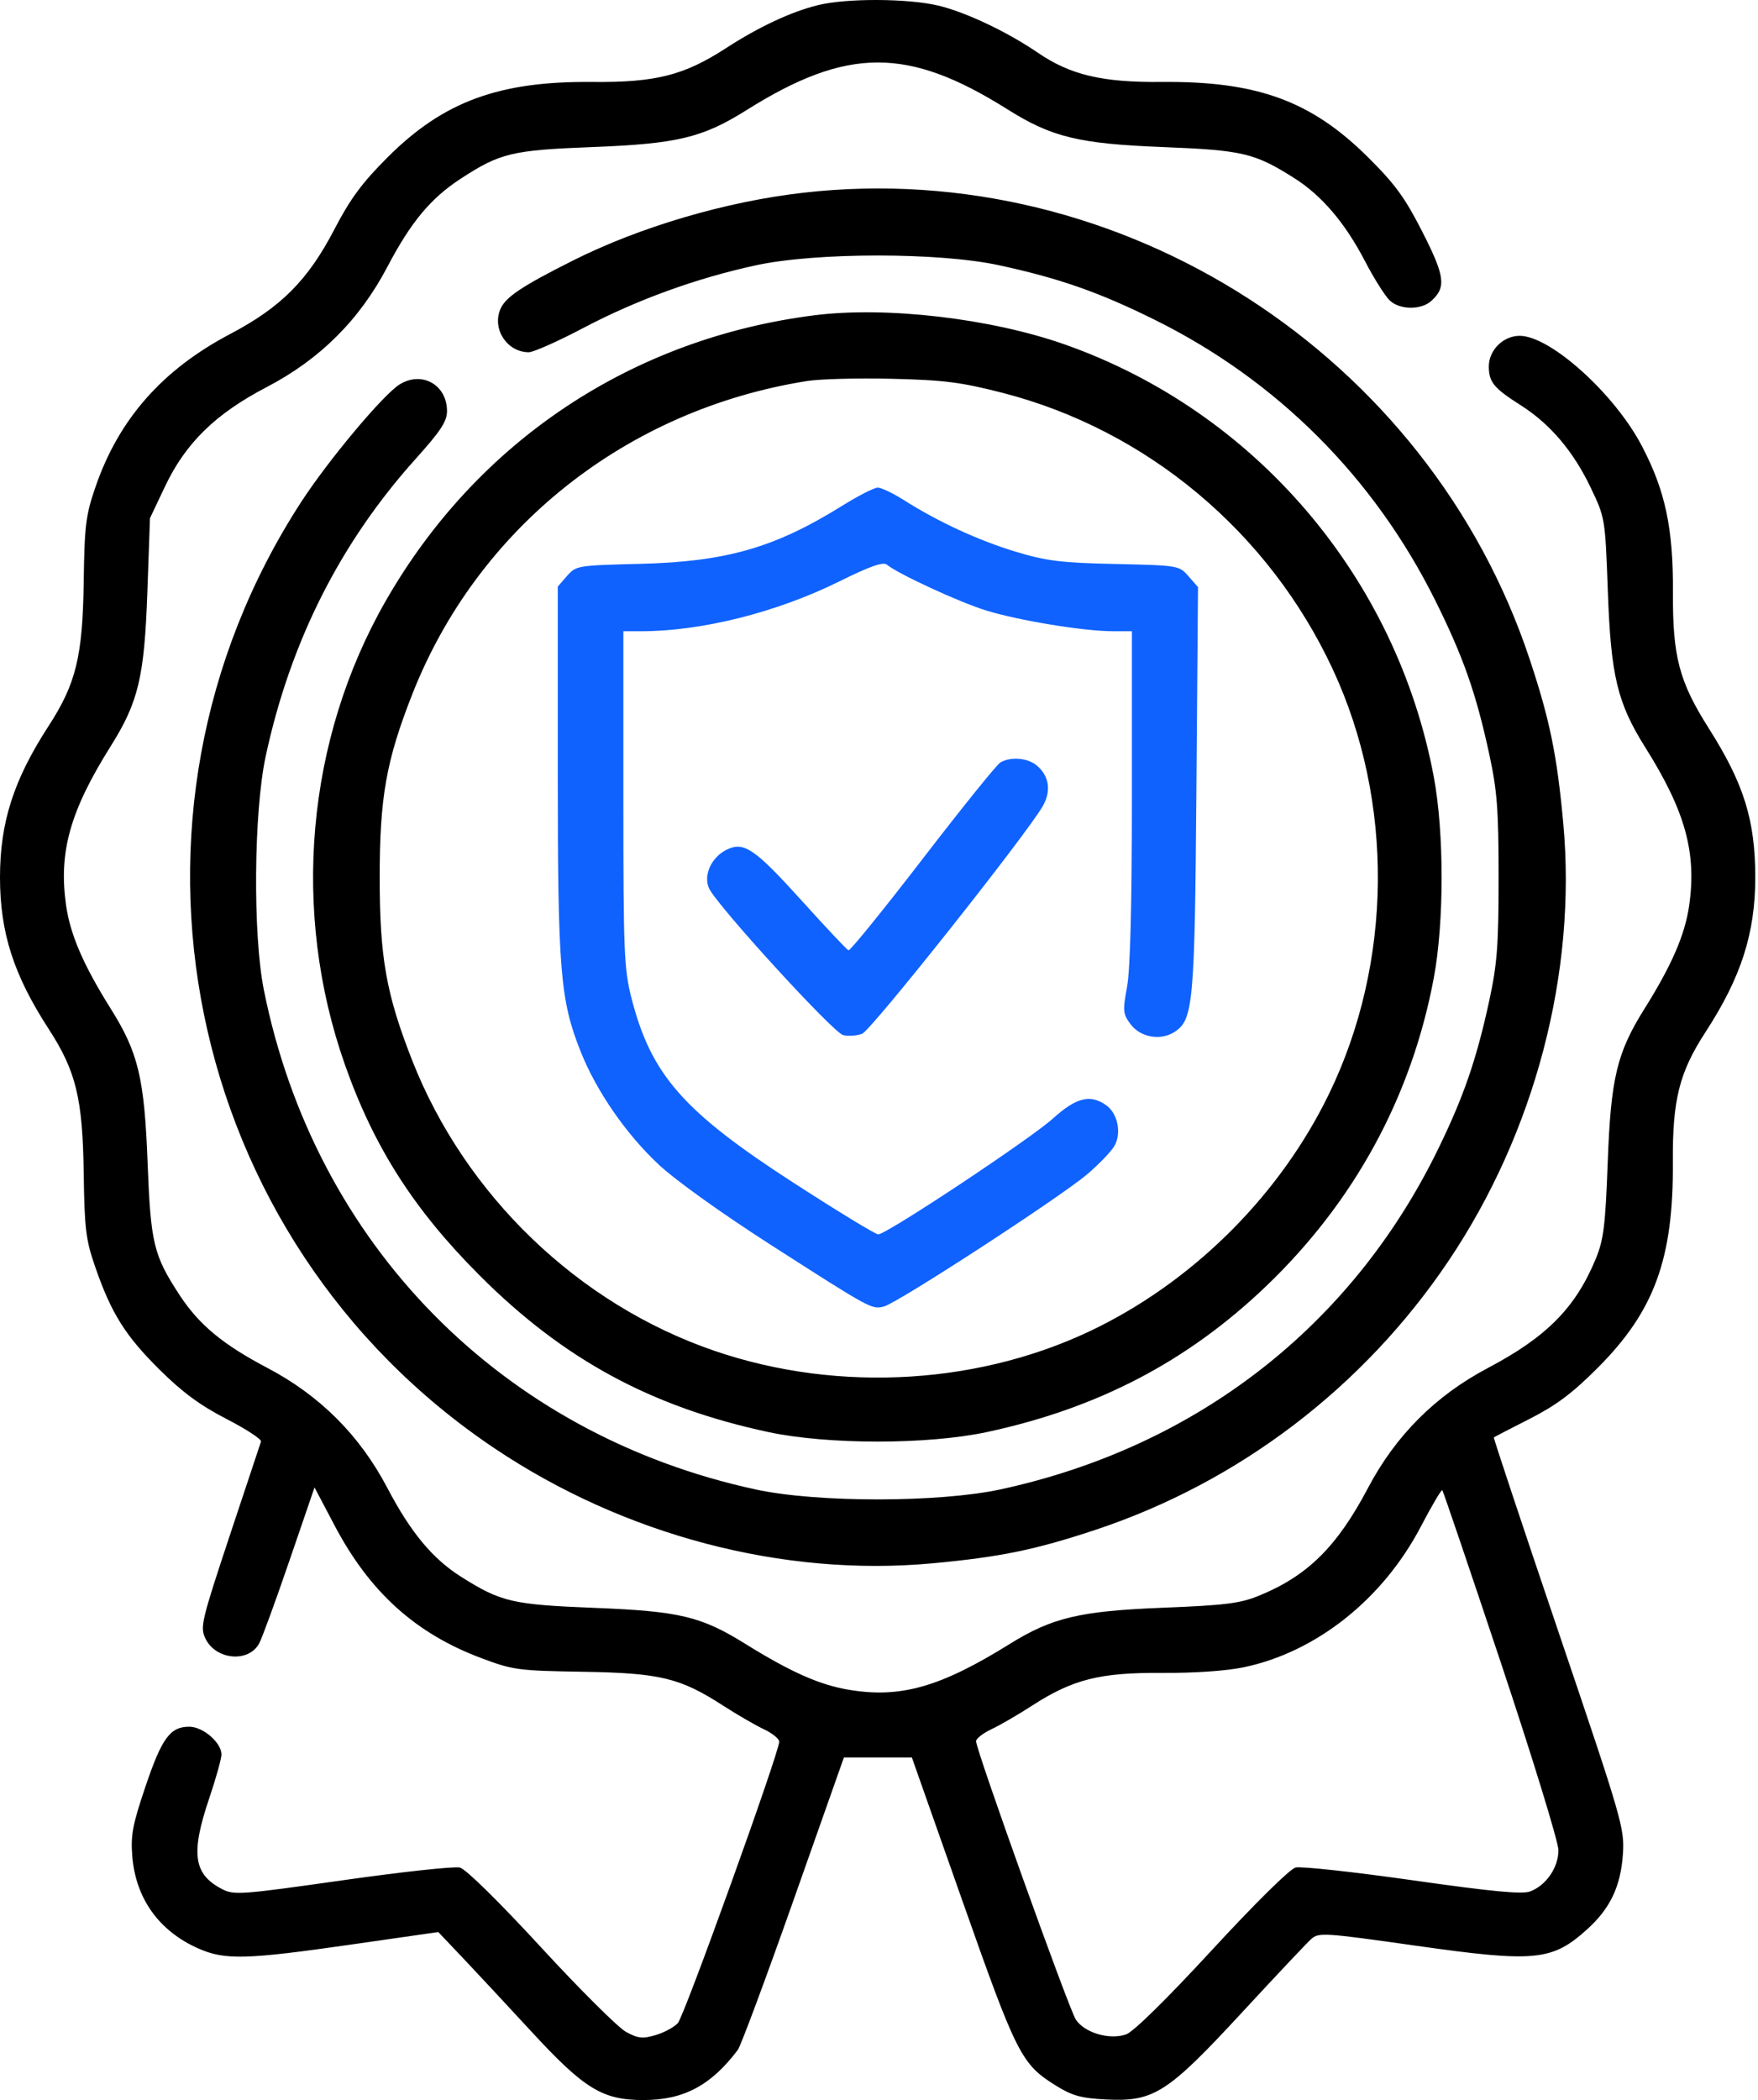
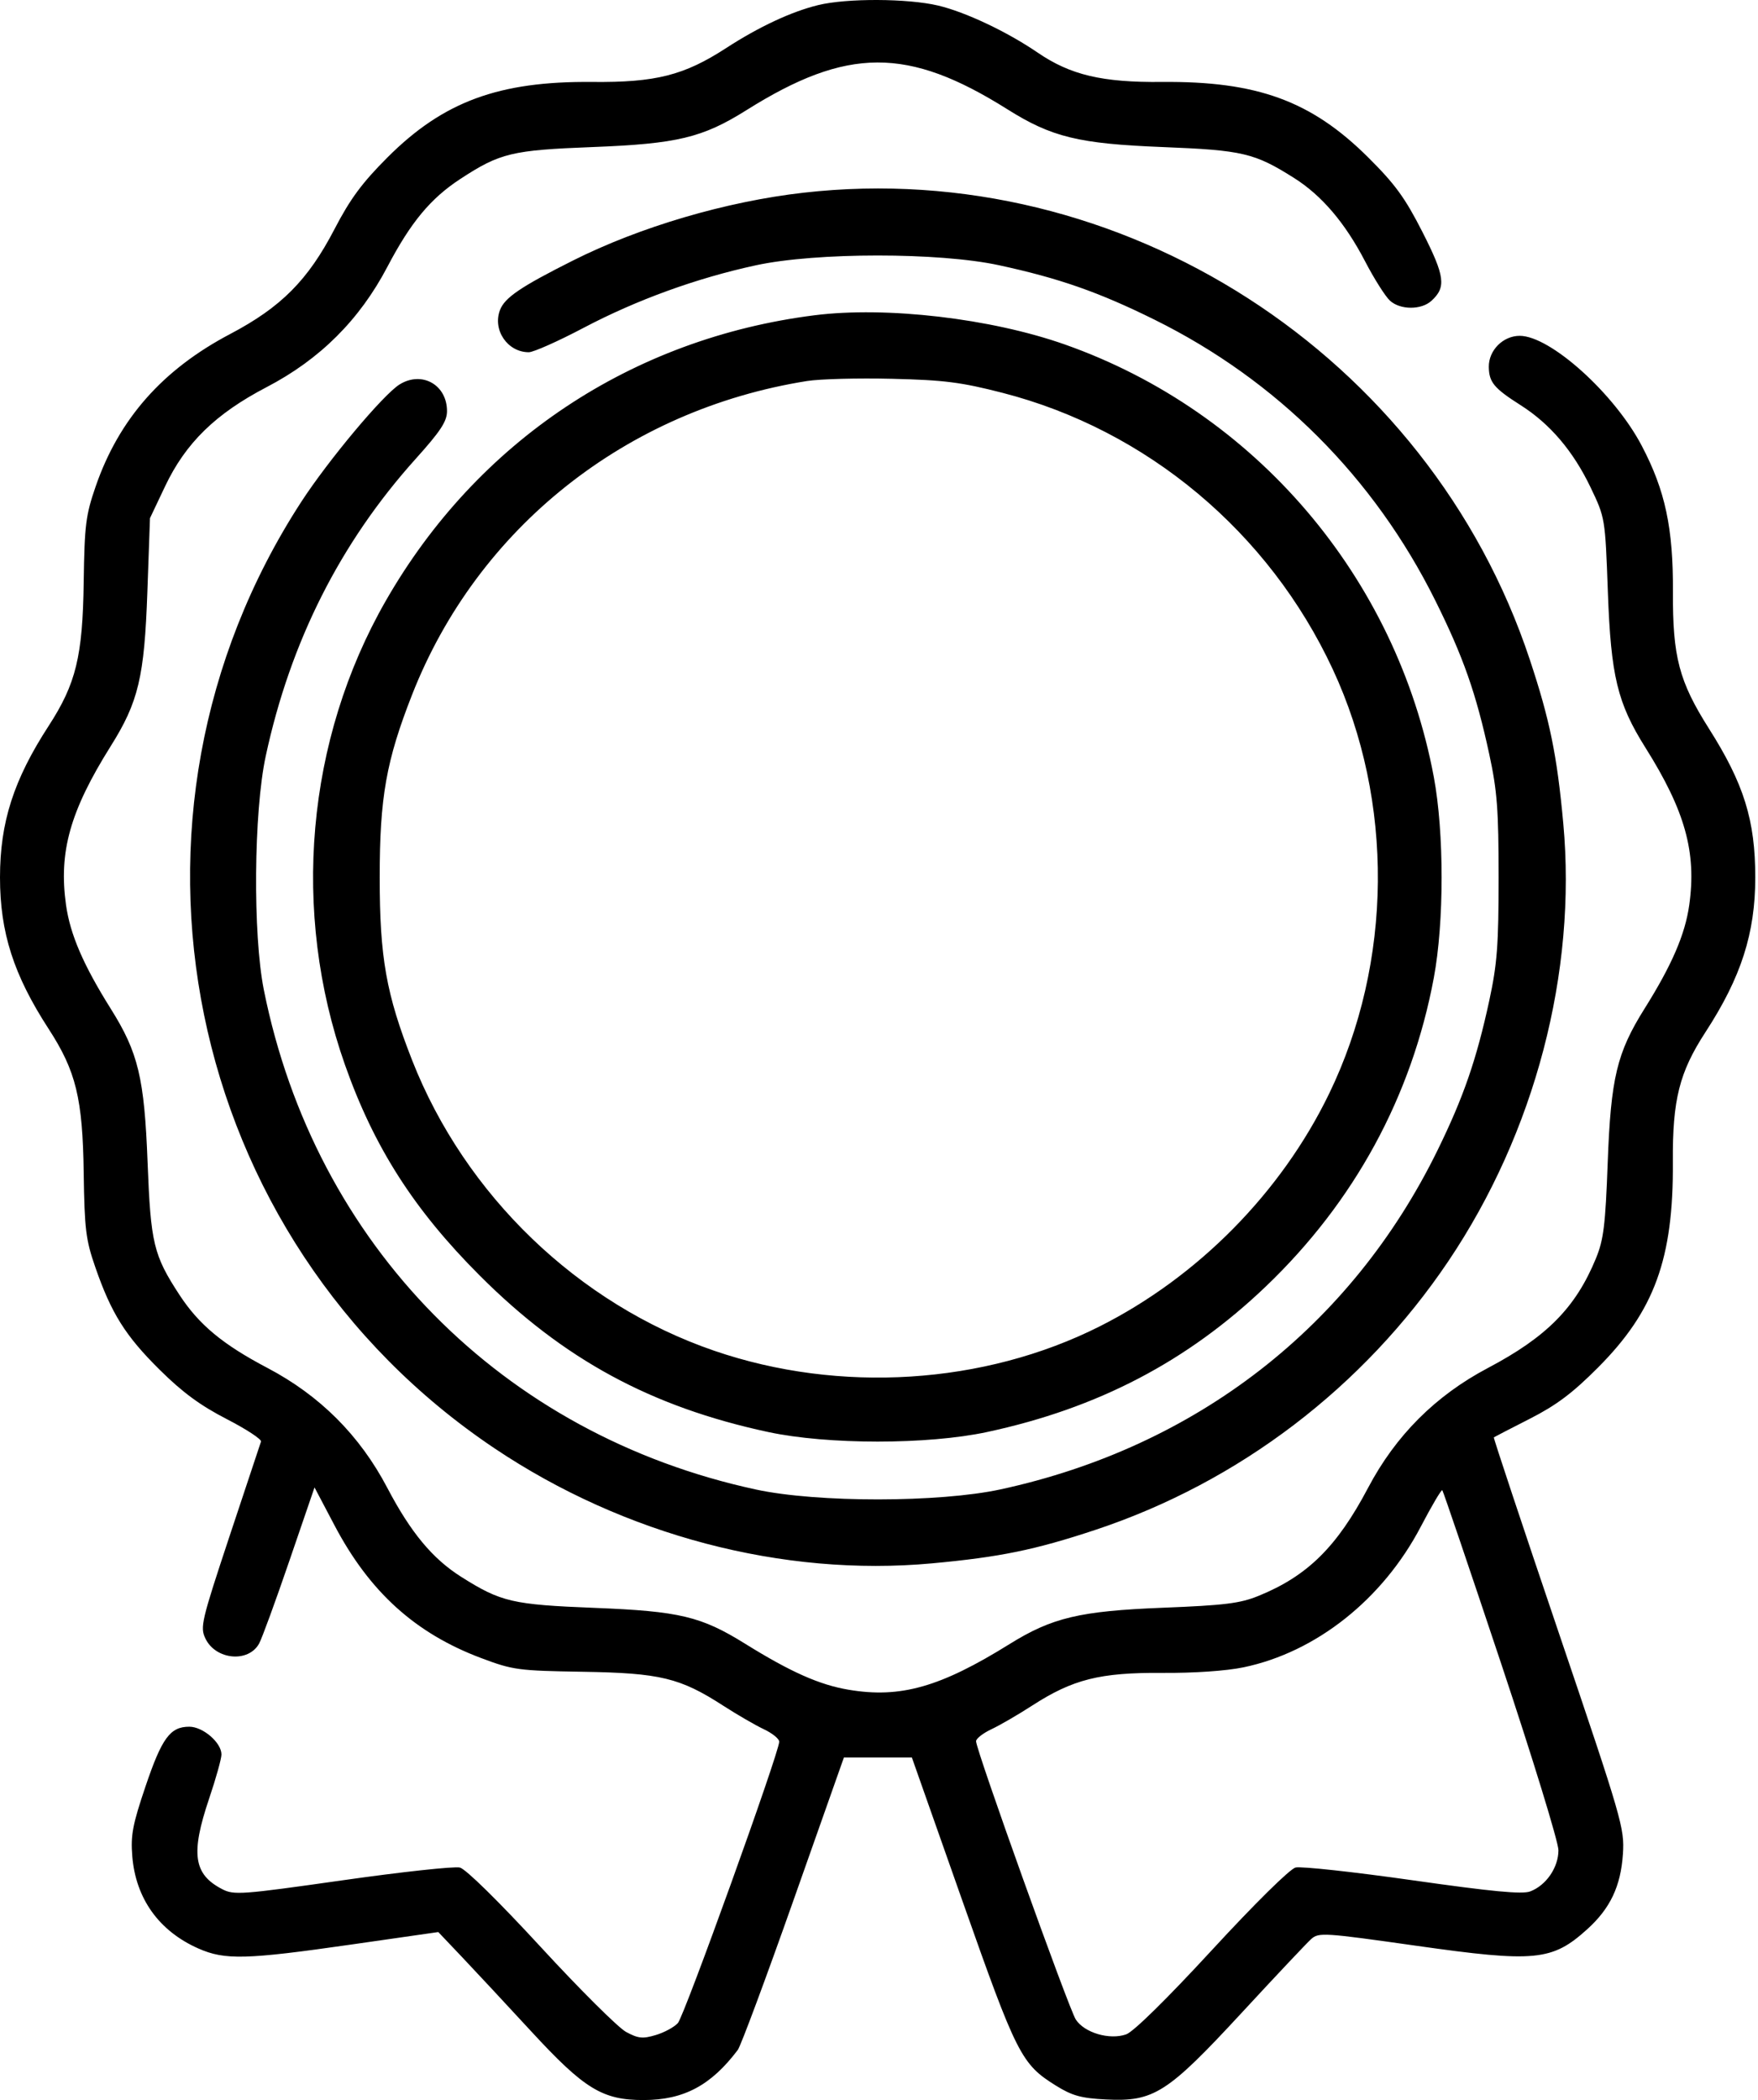
<svg xmlns="http://www.w3.org/2000/svg" width="67" height="80" viewBox="0 0 67 80" fill="none">
  <path fill-rule="evenodd" clip-rule="evenodd" d="M31.182 0.194C30.161 0.443 28.923 1.021 27.676 1.83C26.072 2.871 24.991 3.145 22.571 3.122C19.015 3.088 16.896 3.869 14.77 5.994C13.798 6.966 13.348 7.575 12.748 8.729C11.738 10.672 10.712 11.703 8.774 12.723C6.193 14.08 4.533 15.961 3.645 18.533C3.269 19.622 3.221 20 3.19 22.171C3.15 25.008 2.897 26.045 1.854 27.653C0.519 29.709 0 31.326 0 33.425C0 35.523 0.519 37.14 1.854 39.196C2.897 40.804 3.15 41.841 3.19 44.678C3.221 46.83 3.27 47.232 3.632 48.273C4.242 50.033 4.779 50.888 6.085 52.18C6.953 53.04 7.633 53.54 8.635 54.056C9.387 54.443 9.977 54.83 9.947 54.916C9.916 55.002 9.378 56.621 8.75 58.515C7.674 61.76 7.621 61.985 7.829 62.419C8.22 63.234 9.466 63.351 9.875 62.611C9.981 62.419 10.5 61.002 11.027 59.462L11.987 56.662L12.751 58.112C14.087 60.645 15.828 62.22 18.335 63.162C19.552 63.619 19.745 63.645 22.209 63.685C25.162 63.732 25.922 63.916 27.569 64.981C28.095 65.32 28.788 65.722 29.111 65.874C29.433 66.025 29.697 66.239 29.697 66.349C29.697 66.757 26.08 76.797 25.835 77.067C25.696 77.221 25.317 77.427 24.994 77.523C24.494 77.673 24.323 77.655 23.86 77.405C23.561 77.243 22.099 75.789 20.612 74.174C19.01 72.435 17.753 71.199 17.527 71.143C17.318 71.09 15.301 71.309 13.046 71.63C9.205 72.176 8.915 72.198 8.468 71.966C7.374 71.401 7.261 70.615 7.971 68.514C8.229 67.751 8.44 66.996 8.44 66.836C8.44 66.385 7.737 65.778 7.214 65.778C6.486 65.778 6.17 66.208 5.548 68.045C5.055 69.501 4.977 69.908 5.041 70.706C5.17 72.322 6.058 73.563 7.56 74.226C8.572 74.673 9.371 74.652 13.393 74.075L16.704 73.6L17.628 74.573C18.136 75.109 19.314 76.374 20.246 77.384C22.272 79.581 22.962 80.002 24.53 80C26.057 79.998 27.097 79.444 28.118 78.091C28.23 77.943 29.186 75.376 30.242 72.386L32.162 66.951H33.457H34.753L36.681 72.418C38.753 78.293 38.924 78.63 40.247 79.453C40.864 79.836 41.204 79.93 42.149 79.978C43.974 80.07 44.486 79.743 47.32 76.679C48.611 75.283 49.803 74.018 49.969 73.869C50.256 73.61 50.447 73.622 53.974 74.122C58.504 74.764 59.154 74.701 60.491 73.494C61.369 72.701 61.771 71.853 61.852 70.624C61.916 69.647 61.822 69.323 59.406 62.196C58.024 58.119 56.911 54.771 56.932 54.755C56.953 54.739 57.569 54.421 58.299 54.049C59.315 53.532 59.928 53.073 60.9 52.098C63.055 49.938 63.781 47.944 63.755 44.26C63.739 41.895 64.002 40.849 64.998 39.319C66.355 37.234 66.896 35.556 66.896 33.425C66.896 31.246 66.463 29.857 65.13 27.755C63.992 25.959 63.745 25.023 63.758 22.545C63.77 20.114 63.465 18.684 62.568 16.978C61.524 14.99 59.082 12.793 57.918 12.793C57.284 12.793 56.734 13.345 56.741 13.975C56.748 14.561 56.938 14.79 57.95 15.433C59.073 16.145 59.955 17.181 60.619 18.566C61.175 19.729 61.175 19.729 61.278 22.552C61.395 25.762 61.641 26.781 62.709 28.48C64.222 30.886 64.663 32.468 64.379 34.48C64.221 35.598 63.717 36.765 62.676 38.424C61.621 40.106 61.392 41.061 61.272 44.287C61.184 46.677 61.116 47.227 60.823 47.939C60.053 49.811 58.949 50.93 56.704 52.114C54.709 53.167 53.19 54.686 52.138 56.681C50.952 58.929 49.825 60.039 47.962 60.795C47.259 61.081 46.67 61.153 44.311 61.246C41.153 61.371 40.096 61.622 38.474 62.631C35.837 64.271 34.315 64.703 32.34 64.369C31.229 64.182 30.132 63.694 28.393 62.614C26.722 61.575 25.895 61.378 22.663 61.251C19.53 61.128 19.095 61.027 17.579 60.07C16.485 59.38 15.654 58.38 14.762 56.681C13.713 54.682 12.19 53.16 10.191 52.11C8.491 51.217 7.582 50.463 6.84 49.328C5.852 47.816 5.744 47.367 5.625 44.287C5.501 41.06 5.27 40.098 4.219 38.424C3.178 36.765 2.675 35.598 2.517 34.48C2.231 32.454 2.67 30.895 4.219 28.425C5.276 26.742 5.502 25.791 5.616 22.557L5.716 19.739L6.293 18.523C7.076 16.874 8.216 15.762 10.159 14.749C12.19 13.692 13.702 12.186 14.762 10.168C15.655 8.467 16.409 7.559 17.544 6.817C19.057 5.828 19.505 5.72 22.585 5.602C25.812 5.478 26.774 5.247 28.449 4.196C32.292 1.784 34.597 1.777 38.393 4.163C40.083 5.226 41.113 5.476 44.311 5.602C47.359 5.722 47.81 5.828 49.317 6.779C50.372 7.444 51.262 8.488 52.024 9.953C52.371 10.62 52.799 11.296 52.976 11.456C53.366 11.809 54.163 11.813 54.55 11.463C55.124 10.944 55.07 10.526 54.213 8.841C53.548 7.534 53.171 7.017 52.138 5.991C49.975 3.843 47.908 3.088 44.282 3.122C42.006 3.144 40.796 2.858 39.544 2.002C38.378 1.206 36.789 0.456 35.754 0.212C34.589 -0.063 32.271 -0.072 31.182 0.194ZM30.634 7.34C27.681 7.674 24.393 8.64 21.83 9.928C19.841 10.927 19.235 11.338 19.055 11.812C18.766 12.573 19.344 13.418 20.153 13.418C20.331 13.418 21.268 13.002 22.235 12.492C24.26 11.425 26.547 10.595 28.814 10.105C31.107 9.61 35.785 9.609 38.075 10.104C40.364 10.599 41.877 11.128 43.998 12.177C48.665 14.484 52.367 18.184 54.7 22.874C55.768 25.02 56.255 26.407 56.759 28.736C57.059 30.127 57.114 30.841 57.114 33.425C57.114 36.008 57.059 36.723 56.759 38.114C56.271 40.367 55.776 41.8 54.787 43.818C51.494 50.54 45.59 55.12 38.137 56.736C35.795 57.243 31.152 57.247 28.814 56.743C19.14 54.658 12.005 47.42 10.057 37.717C9.632 35.6 9.669 30.932 10.127 28.804C11.067 24.441 12.966 20.678 15.84 17.482C16.792 16.424 17.035 16.054 17.036 15.663C17.038 14.659 16.08 14.119 15.229 14.645C14.607 15.03 12.514 17.529 11.478 19.123C3.673 31.137 6.959 47.206 18.851 55.176C23.796 58.49 29.838 60.077 35.519 59.555C38.107 59.317 39.447 59.042 41.748 58.279C47.212 56.465 51.958 52.854 55.198 48.045C58.5 43.143 60.101 37.041 59.578 31.354C59.34 28.766 59.066 27.425 58.302 25.125C54.445 13.501 42.73 5.971 30.634 7.34ZM31.042 12.01C24.079 12.89 18.186 16.812 14.706 22.882C11.667 28.181 11.09 34.732 13.148 40.566C14.256 43.707 15.779 46.087 18.282 48.59C21.477 51.785 24.814 53.595 29.277 54.552C31.541 55.038 35.355 55.038 37.619 54.552C41.839 53.647 45.254 51.864 48.245 49.005C51.617 45.781 53.798 41.776 54.644 37.254C55.041 35.132 55.041 31.717 54.644 29.595C53.221 21.991 47.837 15.682 40.589 13.125C37.767 12.129 33.782 11.664 31.042 12.01ZM38.204 14.964C43.708 16.377 48.36 20.268 50.793 25.494C53.135 30.524 53.082 36.657 50.654 41.665C48.831 45.425 45.661 48.639 41.912 50.527C37.503 52.748 31.999 53.095 27.218 51.455C22.038 49.678 17.727 45.533 15.706 40.387C14.718 37.868 14.471 36.478 14.471 33.425C14.471 30.372 14.718 28.981 15.706 26.463C18.201 20.107 23.871 15.607 30.762 14.514C31.25 14.437 32.706 14.398 33.995 14.43C35.981 14.477 36.624 14.559 38.204 14.964ZM57.211 63.372C58.413 66.978 59.394 70.171 59.394 70.483C59.394 71.14 58.927 71.822 58.319 72.052C58.015 72.168 56.869 72.059 53.83 71.627C51.586 71.308 49.581 71.09 49.375 71.142C49.157 71.198 47.816 72.521 46.186 74.289C44.465 76.155 43.197 77.401 42.92 77.498C42.287 77.72 41.332 77.439 41.001 76.934C40.735 76.528 37.199 66.668 37.199 66.332C37.199 66.231 37.463 66.025 37.785 65.874C38.108 65.722 38.808 65.316 39.342 64.97C40.887 63.972 41.925 63.711 44.29 63.728C45.506 63.737 46.733 63.653 47.395 63.515C50.162 62.938 52.699 60.925 54.149 58.156C54.566 57.359 54.935 56.735 54.968 56.768C55.001 56.801 56.01 59.773 57.211 63.372Z" fill="black" />
-   <path fill-rule="evenodd" clip-rule="evenodd" d="M32.083 19.275C29.524 20.867 27.667 21.399 24.383 21.48C22.007 21.538 21.953 21.547 21.608 21.942L21.257 22.345V29.349C21.257 36.991 21.348 38.106 22.139 40.082C22.739 41.58 23.865 43.206 25.105 44.365C25.739 44.959 27.522 46.235 29.39 47.432C33.208 49.88 33.222 49.887 33.688 49.77C34.202 49.641 40.396 45.614 41.428 44.738C41.896 44.341 42.371 43.844 42.484 43.633C42.749 43.142 42.59 42.405 42.153 42.099C41.548 41.675 41.015 41.809 40.131 42.607C39.258 43.395 33.785 47.023 33.469 47.023C33.367 47.023 31.916 46.139 30.245 45.059C26.04 42.342 24.815 40.947 24.066 38.02C23.784 36.915 23.757 36.275 23.757 30.43V24.047H24.426C26.749 24.047 29.608 23.328 32.001 22.142C33.154 21.571 33.657 21.394 33.798 21.51C34.239 21.87 36.567 22.943 37.59 23.258C38.836 23.641 41.295 24.044 42.396 24.046L43.138 24.047V30.32C43.138 34.462 43.076 36.932 42.954 37.591C42.785 38.512 42.795 38.623 43.087 39.016C43.463 39.522 44.237 39.656 44.769 39.307C45.478 38.843 45.533 38.233 45.597 30.045L45.658 22.366L45.297 21.953C44.94 21.543 44.909 21.538 42.513 21.485C40.444 21.44 39.89 21.372 38.717 21.019C37.305 20.594 35.754 19.88 34.445 19.049C34.035 18.789 33.588 18.576 33.452 18.576C33.316 18.576 32.7 18.891 32.083 19.275ZM38.125 29.046C37.989 29.125 36.657 30.777 35.164 32.717C33.671 34.657 32.399 36.225 32.337 36.202C32.276 36.179 31.495 35.351 30.602 34.362C28.768 32.332 28.359 32.049 27.705 32.363C27.115 32.645 26.795 33.34 27.023 33.842C27.316 34.483 31.75 39.336 32.132 39.431C32.328 39.48 32.654 39.458 32.858 39.38C33.204 39.249 39.117 31.799 39.743 30.706C40.07 30.136 39.986 29.56 39.52 29.166C39.17 28.87 38.521 28.814 38.125 29.046Z" fill="#0F62FE" fill-opacity="0.996" />
</svg>